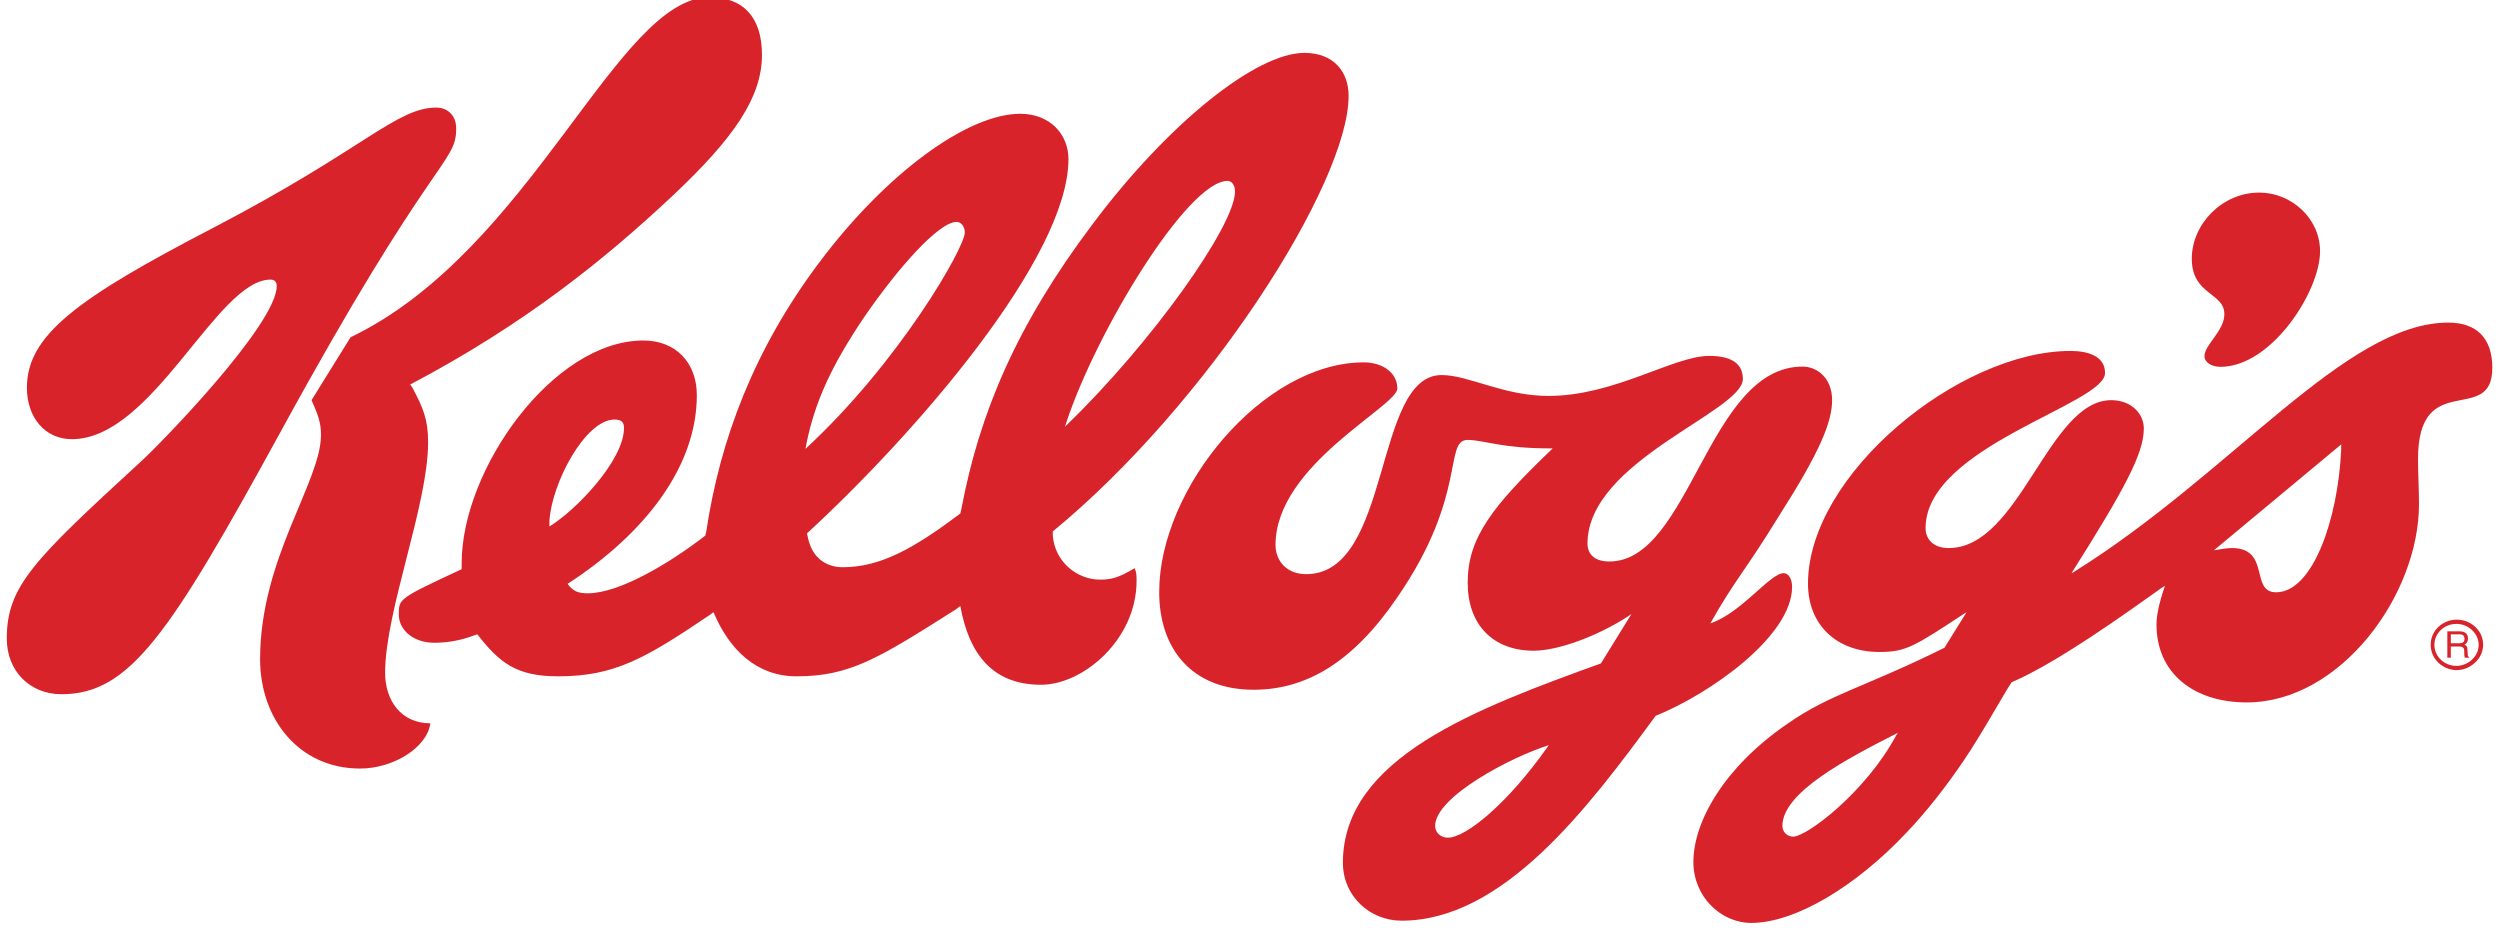
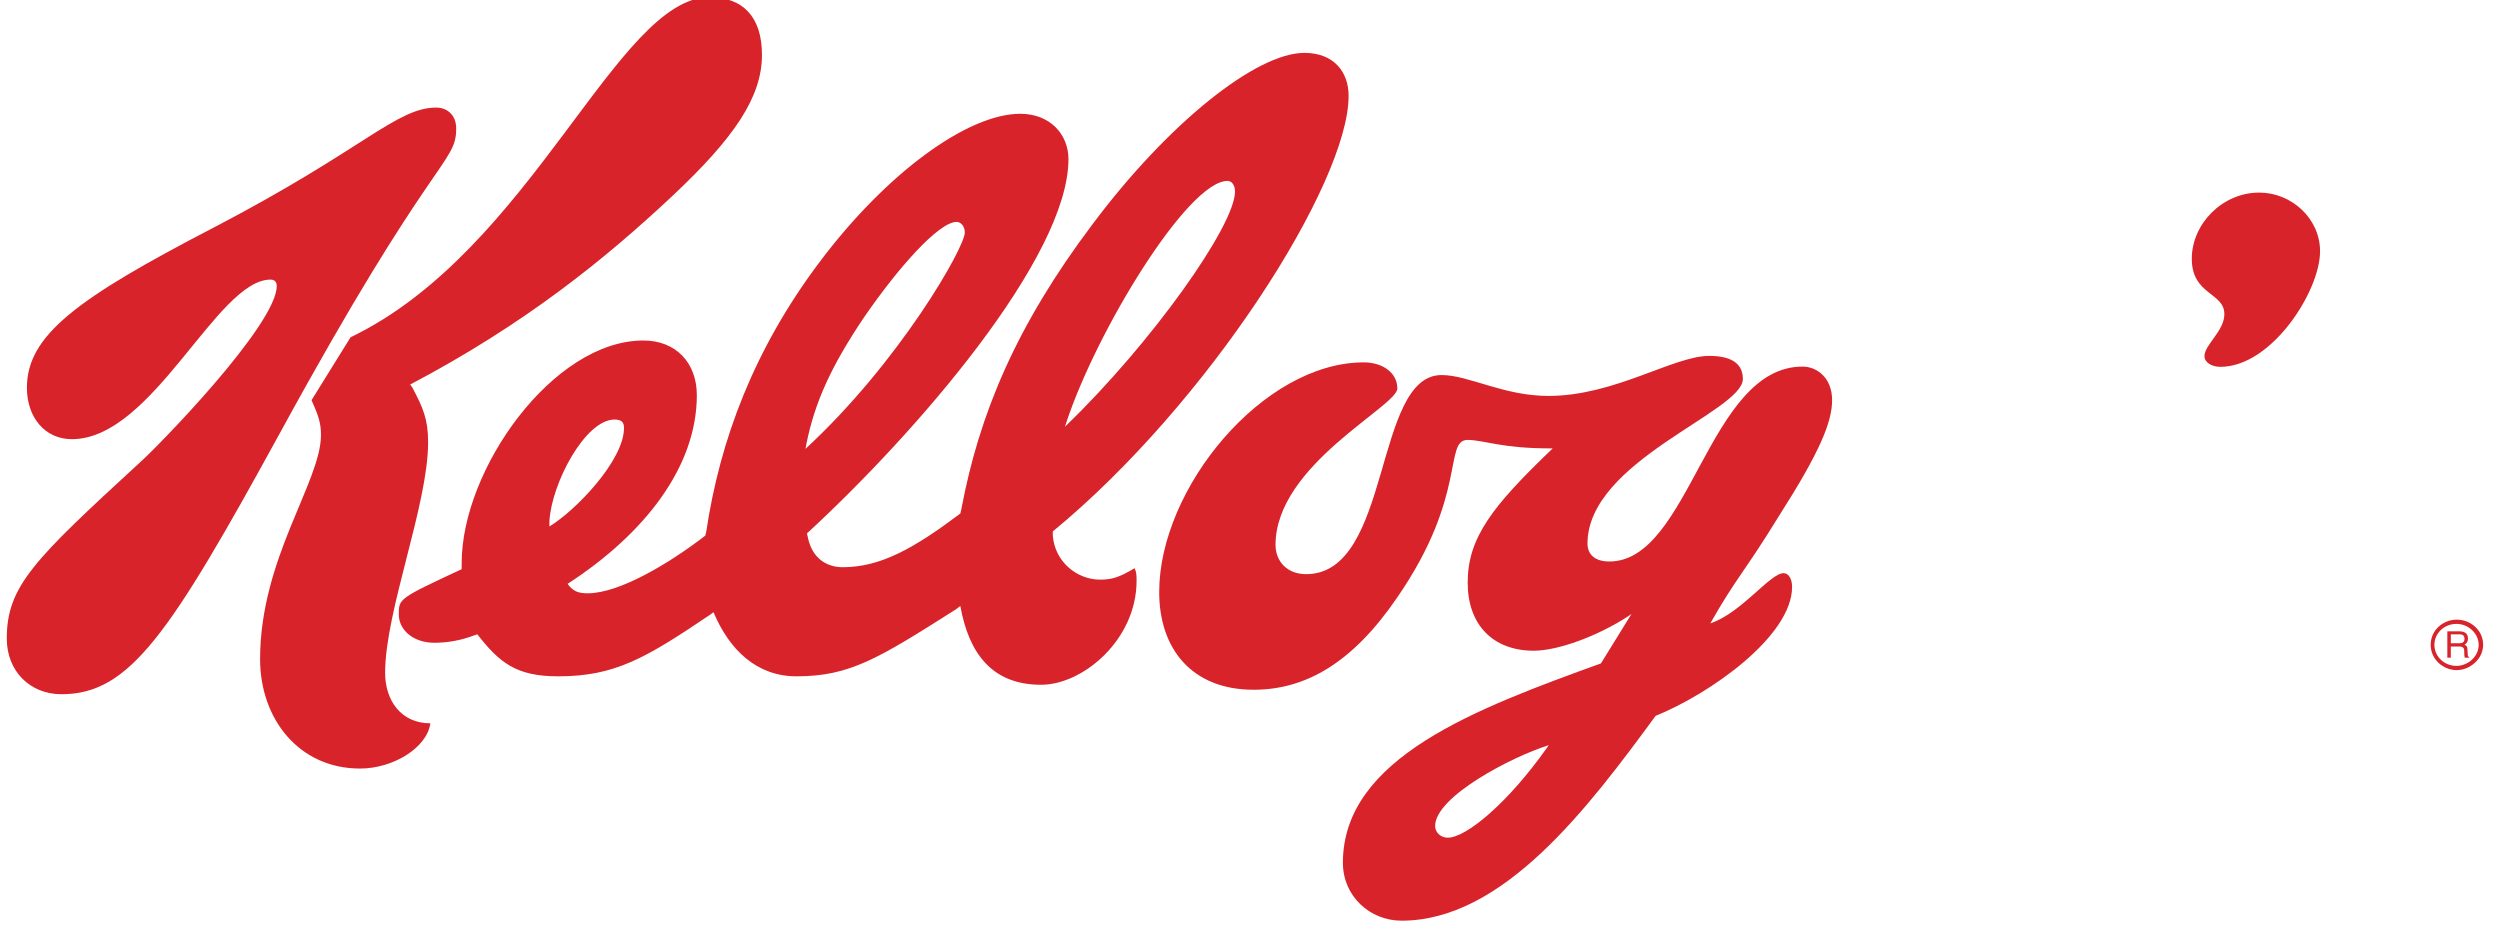
<svg xmlns="http://www.w3.org/2000/svg" width="400px" height="149px" viewBox="0 0 400 149" version="1.1">
  <title>Kellog's</title>
  <g id="Kellog's" stroke="none" stroke-width="1" fill="none" fill-rule="evenodd">
    <g id="Kellogs" transform="translate(0, -1.495)" fill="#D8232A">
      <path d="M73.869,92.564 L73.869,91.57 C73.869,76.616 88.465,55.974 102.943,55.974 C108.113,55.974 111.493,59.515 111.493,64.725 C111.493,76.099 103.261,86.838 90.812,94.913 C91.687,96.105 92.523,96.424 94.034,96.424 C99.046,96.424 106.96,91.731 112.846,87.196 L113.006,86.521 C115.192,71.962 120.562,57.485 131.143,43.406 C141.879,29.127 154.846,19.701 163.238,19.701 C168.091,19.701 170.954,23.083 170.954,26.941 C170.954,42.731 146.414,70.929 129.113,86.838 L129.311,87.713 C129.949,90.537 131.976,92.248 134.84,92.248 C140.885,92.248 146.255,89.224 153.653,83.655 L153.812,82.98 C156.675,67.747 162.562,53.628 174.812,37.36 C186.903,21.212 200.982,9.956 208.699,9.956 C213.392,9.956 215.778,12.98 215.778,16.838 C215.778,30.798 193.307,66.077 168.448,86.521 L168.448,87.196 C168.766,91.372 172.307,94.236 176.006,94.236 C177.836,94.236 179.028,93.917 181.535,92.406 C181.851,93.083 181.851,93.558 181.851,94.434 C181.851,103.82 173.301,111.059 166.58,111.059 C158.705,111.059 155.006,106.008 153.653,98.451 L152.976,98.968 C140.568,106.844 135.994,109.707 127.444,109.707 C121.079,109.707 116.705,105.491 114.158,99.446 L113.681,99.804 C103.261,106.844 98.368,109.707 89.301,109.707 C82.578,109.707 79.915,107.521 76.374,102.986 L75.897,103.145 C73.709,103.98 71.523,104.339 69.493,104.339 C66.152,104.339 63.806,102.309 63.806,99.804 C63.806,97.259 63.806,97.259 73.869,92.564 Z M170.556,69.257 L170.398,69.776 C184.477,56.172 197.602,37.519 197.602,32.15 C197.602,31.117 197.085,30.44 196.408,30.44 C190.046,30.44 175.408,54.463 170.556,69.257 Z M129.034,72.479 L128.875,73.315 C143.988,59.354 154.368,41.059 154.368,38.713 C154.368,37.679 153.733,37.002 153.057,37.002 C150.192,37.002 143.63,44.4 138.103,52.475 C133.051,60.032 130.386,65.758 129.034,72.479 Z M87.909,84.85 L87.909,85.725 C92.125,83.178 99.84,75.145 99.84,69.974 C99.84,69.139 99.523,68.622 98.329,68.622 C93.636,68.622 88.265,78.804 87.909,84.85 L87.909,84.85 Z" id="Fill-1" />
-       <path d="M311.113,105.135 L314.653,99.446 L314.137,99.764 C306.222,104.974 304.909,105.81 300.693,105.81 C293.812,105.81 289.279,101.434 289.279,94.873 C289.279,77.412 313.461,57.646 331.279,57.646 C334.103,57.646 336.808,58.479 336.808,61.184 C336.808,66.196 308.091,72.917 308.091,86.002 C308.091,87.673 309.244,89.184 311.79,89.184 C323.204,89.184 327.739,65.521 337.802,65.521 C341.022,65.521 343.012,67.707 343.012,70.053 C343.012,73.95 340.149,79.44 331.438,93.202 L331.756,93.042 C357.131,77.253 375.267,53.111 391.733,53.111 C396.267,53.111 398.772,55.616 398.772,60.349 C398.772,69.735 386.881,60.349 386.881,74.947 C386.881,77.093 387.04,79.956 387.04,82.145 C387.04,96.741 374.432,113.883 359.477,113.883 C350.927,113.883 345.04,109.15 345.04,101.434 C345.04,100.083 345.358,98.253 346.392,95.23 L345.875,95.549 C340.149,99.606 329.25,107.479 321.853,110.661 C320.499,112.691 317,119.093 314.137,123.269 C311.273,127.485 308.25,131.345 305.067,134.685 C296.994,143.275 287.25,149.162 280.21,149.162 C275.319,149.162 270.943,144.947 270.943,139.418 C270.943,132.855 275.994,124.105 286.097,117.224 C292.818,112.531 298.188,111.537 311.113,105.135 Z M374.592,72.6 L354.228,89.543 C355.42,89.345 356.416,89.184 357.091,89.184 C363.335,89.184 359.954,96.263 364.17,96.263 C370.018,96.263 374.073,84.651 374.592,73.434 L374.592,72.6 Z M303.358,119.214 L303.675,118.737 C295.444,122.911 285.182,128.281 285.182,133.651 C285.182,134.685 286.057,135.36 286.893,135.36 C289.079,135.36 298.465,128.281 303.358,119.214 L303.358,119.214 Z" id="Fill-2" />
-       <path d="M248.432,73.236 L247.954,73.236 C240.198,73.236 237.335,71.883 234.83,71.883 C230.97,71.883 234.83,80.752 223.574,97.059 C216.374,107.64 208.818,111.855 200.584,111.855 C190.681,111.855 185.471,105.293 185.471,96.224 C185.471,79.6 202.097,59.473 218.204,59.473 C221.228,59.473 223.574,61.145 223.574,63.65 C223.574,66.515 204.085,75.901 204.085,88.667 C204.085,91.333 205.954,93.36 208.976,93.36 C222.739,93.36 219.715,61.503 230.653,61.503 C234.988,61.503 240.556,64.844 247.756,64.844 C258.335,64.844 267.762,58.44 273.45,58.44 C276.988,58.44 278.857,59.634 278.857,62.139 C278.857,67.349 254,75.224 254,88.469 C254,90.178 255.152,91.333 257.501,91.333 C270.426,91.333 273.289,60.15 288.404,60.15 C290.75,60.15 293.137,61.98 293.137,65.521 C293.137,69.059 291.107,73.911 284.705,83.935 C279.018,93.202 277.824,93.877 273.648,101.236 C278.659,99.566 283.194,93.202 285.38,93.202 C286.216,93.202 286.733,94.196 286.733,95.39 C286.733,103.263 273.648,112.491 264.897,116.032 C254.158,130.667 240.556,148.804 224.25,148.804 C219.198,148.804 214.863,144.907 214.863,139.537 C214.863,122.752 236.182,114.877 256.149,107.64 L261.04,99.725 L260.523,100.083 C255.669,103.263 249.267,105.61 245.408,105.61 C238.846,105.61 234.83,101.434 234.83,94.713 C234.83,87.473 238.846,82.424 248.432,73.236 Z M247.438,121.242 L247.796,120.725 C241.909,122.554 229.62,128.958 229.62,133.651 C229.62,134.685 230.495,135.521 231.648,135.521 C234.669,135.521 241.392,129.792 247.438,121.242 L247.438,121.242 Z" id="Fill-3" />
+       <path d="M248.432,73.236 L247.954,73.236 C240.198,73.236 237.335,71.883 234.83,71.883 C230.97,71.883 234.83,80.752 223.574,97.059 C216.374,107.64 208.818,111.855 200.584,111.855 C190.681,111.855 185.471,105.293 185.471,96.224 C185.471,79.6 202.097,59.473 218.204,59.473 C221.228,59.473 223.574,61.145 223.574,63.65 C223.574,66.515 204.085,75.901 204.085,88.667 C204.085,91.333 205.954,93.36 208.976,93.36 C222.739,93.36 219.715,61.503 230.653,61.503 C234.988,61.503 240.556,64.844 247.756,64.844 C258.335,64.844 267.762,58.44 273.45,58.44 C276.988,58.44 278.857,59.634 278.857,62.139 C278.857,67.349 254,75.224 254,88.469 C254,90.178 255.152,91.333 257.501,91.333 C270.426,91.333 273.289,60.15 288.404,60.15 C290.75,60.15 293.137,61.98 293.137,65.521 C293.137,69.059 291.107,73.911 284.705,83.935 C279.018,93.202 277.824,93.877 273.648,101.236 C278.659,99.566 283.194,93.202 285.38,93.202 C286.216,93.202 286.733,94.196 286.733,95.39 C286.733,103.263 273.648,112.491 264.897,116.032 C254.158,130.667 240.556,148.804 224.25,148.804 C219.198,148.804 214.863,144.907 214.863,139.537 C214.863,122.752 236.182,114.877 256.149,107.64 L261.04,99.725 L260.523,100.083 C255.669,103.263 249.267,105.61 245.408,105.61 C238.846,105.61 234.83,101.434 234.83,94.713 C234.83,87.473 238.846,82.424 248.432,73.236 Z M247.438,121.242 L247.796,120.725 C241.909,122.554 229.62,128.958 229.62,133.651 C229.62,134.685 230.495,135.521 231.648,135.521 C234.669,135.521 241.392,129.792 247.438,121.242 L247.438,121.242 " id="Fill-3" />
      <path d="M49.846,65.521 C50.879,67.865 51.356,69.059 51.356,71.087 C51.356,78.604 41.614,90.855 41.614,106.962 C41.614,116.549 47.857,124.463 57.602,124.463 C62.97,124.463 68.341,121.083 68.857,117.224 C64.125,117.224 61.62,113.525 61.62,109.15 C61.62,99.248 68.499,82.303 68.499,72.242 C68.499,68.543 67.663,66.713 65.994,63.531 L65.636,63.014 C84.131,53.269 96.897,42.85 107.477,32.947 C117.539,23.519 121.915,16.996 121.915,10.275 C121.915,4.23 118.891,1.048 113.523,1.048 C98.727,1.048 85.125,41.497 56.091,55.457 L49.846,65.521" id="Fill-4" />
      <path d="M44.277,47.263 C44.277,53.469 25.107,73.117 22.283,75.582 C5.459,91.053 1.085,95.269 1.085,103.661 C1.085,108.871 4.784,112.57 9.834,112.57 C20.772,112.57 27.135,102.986 44.794,70.77 C69.295,25.907 72.994,27.776 72.994,22.048 C72.994,19.859 71.481,18.707 69.812,18.707 C63.408,18.707 58.198,25.428 34.016,37.996 C12.341,49.251 4.305,55.139 4.305,63.531 C4.305,68.263 7.17,71.764 11.505,71.764 C24.471,71.764 34.693,46.23 43.283,46.23 C43.919,46.23 44.277,46.588 44.277,47.263" id="Fill-5" />
      <path d="M350.687,42.889 C350.687,48.735 355.899,48.257 355.899,51.758 C355.899,54.463 352.717,56.651 352.717,58.479 C352.717,59.515 353.909,60.19 355.261,60.19 C363.455,60.19 371.21,48.099 371.21,41.695 C371.21,36.485 366.677,32.309 361.467,32.309 C355.58,32.309 350.687,37.321 350.687,42.889" id="Fill-6" />
      <path d="M393.085,100.64 C395.273,100.64 397.301,102.309 397.301,104.655 C397.301,107.002 395.115,108.713 393.085,108.713 C390.899,108.713 388.909,107.002 388.909,104.655 C388.909,102.309 390.899,100.64 393.085,100.64 Z M393.046,101.315 C391.057,101.315 389.505,102.826 389.505,104.655 C389.505,106.527 391.057,108.038 393.046,108.038 C394.717,108.038 396.586,106.685 396.586,104.655 C396.586,102.826 394.915,101.315 393.046,101.315 Z M392.131,104.935 L392.131,106.725 L391.574,106.725 L391.574,102.509 L393.523,102.509 C394.2,102.509 394.875,102.747 394.875,103.661 C394.875,104.259 394.556,104.497 394.319,104.655 C394.556,104.776 394.796,104.855 394.796,105.451 L394.836,106.208 C394.836,106.446 394.875,106.527 395.073,106.646 L395.073,106.725 L394.358,106.725 C394.279,106.485 394.279,105.85 394.279,105.691 C394.279,105.333 394.2,104.935 393.523,104.935 L392.131,104.935 Z M392.131,102.986 L392.131,104.418 L393.444,104.418 C393.881,104.418 394.319,104.339 394.319,103.701 C394.319,103.065 393.842,102.986 393.562,102.986 L392.131,102.986 L392.131,102.986 Z" id="Fill-7" />
    </g>
  </g>
</svg>